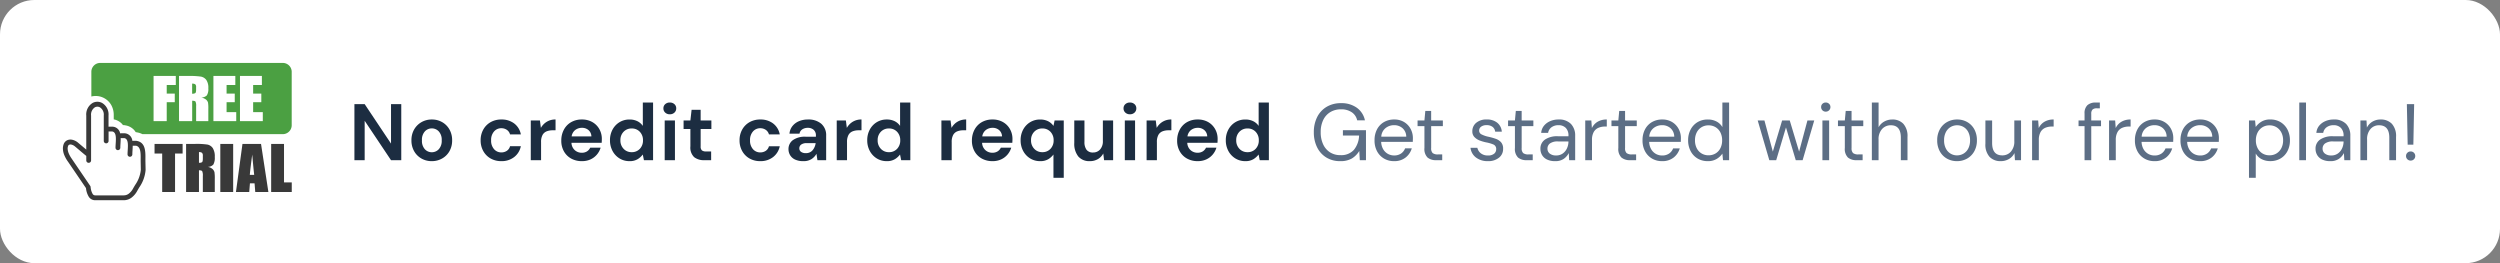
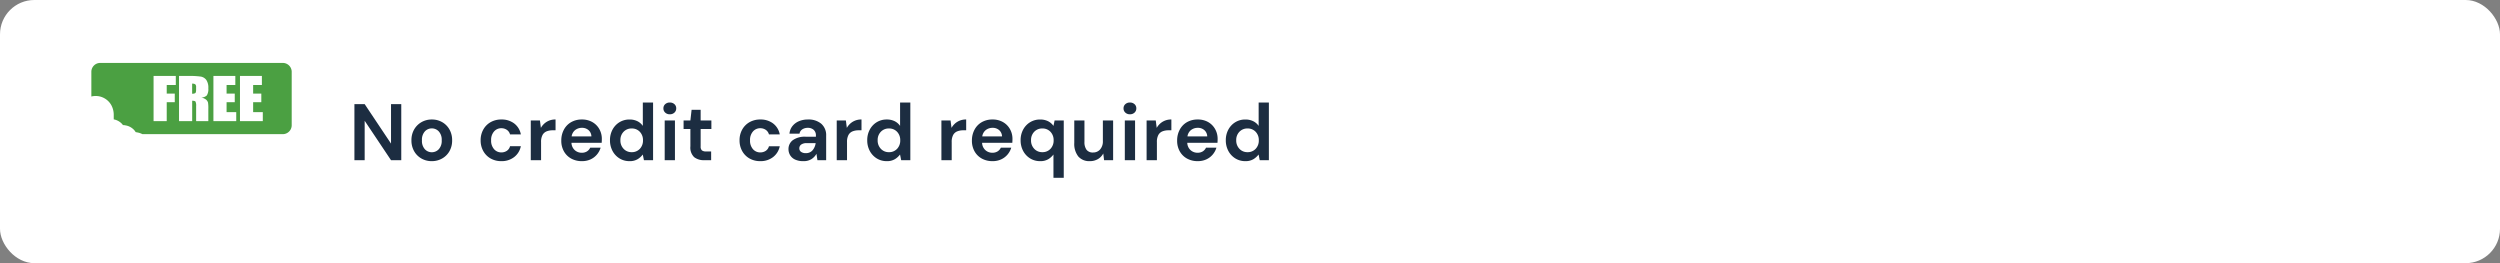
<svg xmlns="http://www.w3.org/2000/svg" width="437" height="46" viewBox="0 0 437 46">
  <rect x="0" y="0" width="437" height="46" fill="#808080" stroke="none" />
  <g id="Group_20180" data-name="Group 20180" transform="translate(-848 -489)">
    <g id="Group_19498" data-name="Group 19498">
      <g id="Group_19497" data-name="Group 19497">
        <rect id="Rectangle_5994" data-name="Rectangle 5994" width="437" height="46" rx="6" transform="translate(848 489)" fill="#fff" />
        <g id="Group_8990" data-name="Group 8990" transform="translate(788 229)">
          <path id="Path_38174" data-name="Path 38174" d="M.952,0V-9.8H2.744L7.35-2.9V-9.8H9.142V0H7.35L2.744-6.888V0ZM14.476.168a3.576,3.576,0,0,1-1.813-.462,3.392,3.392,0,0,1-1.274-1.281,3.75,3.75,0,0,1-.469-1.9,3.706,3.706,0,0,1,.476-1.9A3.443,3.443,0,0,1,12.677-6.65a3.576,3.576,0,0,1,1.813-.462,3.549,3.549,0,0,1,1.8.462,3.392,3.392,0,0,1,1.274,1.281,3.75,3.75,0,0,1,.469,1.9,3.75,3.75,0,0,1-.469,1.9A3.377,3.377,0,0,1,16.282-.294,3.587,3.587,0,0,1,14.476.168Zm0-1.554a1.656,1.656,0,0,0,1.218-.525,2.136,2.136,0,0,0,.518-1.561,2.136,2.136,0,0,0-.518-1.561,1.641,1.641,0,0,0-1.2-.525,1.649,1.649,0,0,0-1.225.525,2.154,2.154,0,0,0-.511,1.561,2.154,2.154,0,0,0,.511,1.561A1.634,1.634,0,0,0,14.476-1.386ZM26.642.168a3.727,3.727,0,0,1-1.876-.462,3.363,3.363,0,0,1-1.281-1.288,3.76,3.76,0,0,1-.469-1.89,3.76,3.76,0,0,1,.469-1.89A3.363,3.363,0,0,1,24.766-6.65a3.727,3.727,0,0,1,1.876-.462,3.589,3.589,0,0,1,2.24.693,3.1,3.1,0,0,1,1.162,1.911h-1.89A1.381,1.381,0,0,0,27.6-5.3a1.662,1.662,0,0,0-.973-.287,1.652,1.652,0,0,0-1.26.56,2.2,2.2,0,0,0-.518,1.554,2.2,2.2,0,0,0,.518,1.554,1.652,1.652,0,0,0,1.26.56,1.692,1.692,0,0,0,.973-.28,1.354,1.354,0,0,0,.553-.8h1.89a3.167,3.167,0,0,1-1.162,1.89A3.517,3.517,0,0,1,26.642.168ZM31.78,0V-6.944h1.6l.168,1.3a2.906,2.906,0,0,1,1.029-1.071,2.875,2.875,0,0,1,1.533-.4v1.89h-.5a2.847,2.847,0,0,0-1.05.182,1.414,1.414,0,0,0-.721.63,2.5,2.5,0,0,0-.259,1.246V0Zm8.932.168A3.791,3.791,0,0,1,38.85-.28a3.243,3.243,0,0,1-1.274-1.26,3.727,3.727,0,0,1-.462-1.876,3.962,3.962,0,0,1,.455-1.918,3.3,3.3,0,0,1,1.26-1.309,3.7,3.7,0,0,1,1.9-.469,3.576,3.576,0,0,1,1.806.448,3.217,3.217,0,0,1,1.225,1.225A3.441,3.441,0,0,1,44.2-3.71q0,.154-.007.322t-.021.35H38.892a1.808,1.808,0,0,0,.567,1.274A1.782,1.782,0,0,0,40.7-1.3a1.629,1.629,0,0,0,.917-.245,1.518,1.518,0,0,0,.553-.637h1.82a3.3,3.3,0,0,1-.651,1.2,3.21,3.21,0,0,1-1.12.847A3.541,3.541,0,0,1,40.712.168Zm.014-5.824a1.908,1.908,0,0,0-1.162.371,1.719,1.719,0,0,0-.644,1.127h3.458a1.511,1.511,0,0,0-.5-1.092A1.676,1.676,0,0,0,40.726-5.656ZM49.042.168a3.26,3.26,0,0,1-1.75-.476,3.41,3.41,0,0,1-1.218-1.3,3.871,3.871,0,0,1-.448-1.876,3.831,3.831,0,0,1,.448-1.869,3.371,3.371,0,0,1,1.218-1.288,3.3,3.3,0,0,1,1.75-.469,3.031,3.031,0,0,1,1.372.294,2.473,2.473,0,0,1,.952.826V-10.08h1.792V0h-1.6l-.2-.994a3.189,3.189,0,0,1-.889.812A2.646,2.646,0,0,1,49.042.168ZM49.42-1.4a1.875,1.875,0,0,0,1.421-.581,2.075,2.075,0,0,0,.553-1.491,2.075,2.075,0,0,0-.553-1.491,1.875,1.875,0,0,0-1.421-.581,1.892,1.892,0,0,0-1.414.574,2.036,2.036,0,0,0-.56,1.484,2.084,2.084,0,0,0,.56,1.5A1.87,1.87,0,0,0,49.42-1.4Zm6.664-6.622a1.133,1.133,0,0,1-.805-.294.972.972,0,0,1-.315-.742.95.95,0,0,1,.315-.735,1.149,1.149,0,0,1,.805-.287,1.149,1.149,0,0,1,.805.287.95.95,0,0,1,.315.735.972.972,0,0,1-.315.742A1.133,1.133,0,0,1,56.084-8.022ZM55.188,0V-6.944H56.98V0Zm6.9,0a2.7,2.7,0,0,1-1.75-.532,2.314,2.314,0,0,1-.658-1.89V-5.446h-1.19v-1.5h1.19l.21-1.862h1.582v1.862H63.35v1.5H61.474v3.038a.892.892,0,0,0,.217.693,1.148,1.148,0,0,0,.749.189h.868V0ZM71.9.168a3.727,3.727,0,0,1-1.876-.462,3.363,3.363,0,0,1-1.281-1.288,3.76,3.76,0,0,1-.469-1.89,3.76,3.76,0,0,1,.469-1.89A3.363,3.363,0,0,1,70.028-6.65,3.727,3.727,0,0,1,71.9-7.112a3.589,3.589,0,0,1,2.24.693,3.1,3.1,0,0,1,1.162,1.911h-1.89a1.381,1.381,0,0,0-.553-.791,1.662,1.662,0,0,0-.973-.287,1.652,1.652,0,0,0-1.26.56,2.2,2.2,0,0,0-.518,1.554,2.2,2.2,0,0,0,.518,1.554,1.652,1.652,0,0,0,1.26.56,1.692,1.692,0,0,0,.973-.28,1.354,1.354,0,0,0,.553-.8h1.89a3.167,3.167,0,0,1-1.162,1.89A3.517,3.517,0,0,1,71.9.168Zm7.532,0a3.285,3.285,0,0,1-1.47-.287,1.986,1.986,0,0,1-.854-.763,2.033,2.033,0,0,1-.28-1.05A1.911,1.911,0,0,1,77.588-3.5a3.6,3.6,0,0,1,2.268-.6H81.62V-4.27a1.286,1.286,0,0,0-.406-1.05,1.528,1.528,0,0,0-1.008-.336,1.732,1.732,0,0,0-.952.259,1.115,1.115,0,0,0-.5.763H77a2.442,2.442,0,0,1,.511-1.316,2.861,2.861,0,0,1,1.141-.861,3.931,3.931,0,0,1,1.568-.3,3.445,3.445,0,0,1,2.338.742,2.633,2.633,0,0,1,.854,2.1V0H81.886l-.168-1.12a2.588,2.588,0,0,1-.861.924A2.539,2.539,0,0,1,79.436.168Zm.406-1.4a1.483,1.483,0,0,0,1.2-.5,2.448,2.448,0,0,0,.539-1.246H80.052a1.592,1.592,0,0,0-1.022.259.8.8,0,0,0-.308.637.734.734,0,0,0,.308.63A1.35,1.35,0,0,0,79.842-1.232ZM85.26,0V-6.944h1.6l.168,1.3a2.906,2.906,0,0,1,1.029-1.071,2.875,2.875,0,0,1,1.533-.4v1.89h-.5a2.847,2.847,0,0,0-1.05.182,1.414,1.414,0,0,0-.721.63,2.5,2.5,0,0,0-.259,1.246V0Zm8.75.168a3.26,3.26,0,0,1-1.75-.476,3.41,3.41,0,0,1-1.218-1.3,3.871,3.871,0,0,1-.448-1.876,3.831,3.831,0,0,1,.448-1.869A3.371,3.371,0,0,1,92.26-6.643a3.3,3.3,0,0,1,1.75-.469,3.031,3.031,0,0,1,1.372.294,2.473,2.473,0,0,1,.952.826V-10.08h1.792V0h-1.6l-.2-.994a3.19,3.19,0,0,1-.889.812A2.646,2.646,0,0,1,94.01.168ZM94.388-1.4a1.875,1.875,0,0,0,1.421-.581,2.075,2.075,0,0,0,.553-1.491,2.075,2.075,0,0,0-.553-1.491,1.875,1.875,0,0,0-1.421-.581,1.892,1.892,0,0,0-1.414.574,2.036,2.036,0,0,0-.56,1.484,2.084,2.084,0,0,0,.56,1.5A1.87,1.87,0,0,0,94.388-1.4Zm9.17,1.4V-6.944h1.6l.168,1.3a2.906,2.906,0,0,1,1.029-1.071,2.875,2.875,0,0,1,1.533-.4v1.89h-.5a2.847,2.847,0,0,0-1.05.182,1.414,1.414,0,0,0-.721.63,2.5,2.5,0,0,0-.259,1.246V0Zm8.932.168a3.791,3.791,0,0,1-1.862-.448,3.242,3.242,0,0,1-1.274-1.26,3.727,3.727,0,0,1-.462-1.876,3.962,3.962,0,0,1,.455-1.918,3.3,3.3,0,0,1,1.26-1.309,3.7,3.7,0,0,1,1.9-.469,3.576,3.576,0,0,1,1.806.448,3.217,3.217,0,0,1,1.225,1.225,3.441,3.441,0,0,1,.441,1.729q0,.154-.007.322t-.021.35H110.67a1.808,1.808,0,0,0,.567,1.274,1.782,1.782,0,0,0,1.239.462,1.629,1.629,0,0,0,.917-.245,1.518,1.518,0,0,0,.553-.637h1.82a3.3,3.3,0,0,1-.651,1.2A3.21,3.21,0,0,1,114-.14,3.541,3.541,0,0,1,112.49.168Zm.014-5.824a1.908,1.908,0,0,0-1.162.371,1.719,1.719,0,0,0-.644,1.127h3.458a1.511,1.511,0,0,0-.5-1.092A1.676,1.676,0,0,0,112.5-5.656Zm10.64,8.736V-.994a3.19,3.19,0,0,1-.889.812,2.646,2.646,0,0,1-1.435.35,3.26,3.26,0,0,1-1.75-.476,3.41,3.41,0,0,1-1.218-1.3,3.871,3.871,0,0,1-.448-1.876,3.831,3.831,0,0,1,.448-1.869,3.371,3.371,0,0,1,1.218-1.288,3.3,3.3,0,0,1,1.75-.469,3.031,3.031,0,0,1,1.372.294,2.473,2.473,0,0,1,.952.826l.2-.952h1.6V3.08ZM121.2-1.4a1.875,1.875,0,0,0,1.421-.581,2.075,2.075,0,0,0,.553-1.491,2.075,2.075,0,0,0-.553-1.491,1.875,1.875,0,0,0-1.421-.581,1.892,1.892,0,0,0-1.414.574,2.036,2.036,0,0,0-.56,1.484,2.084,2.084,0,0,0,.56,1.5A1.87,1.87,0,0,0,121.2-1.4ZM129.5.168a2.521,2.521,0,0,1-2.009-.812,3.527,3.527,0,0,1-.707-2.38v-3.92h1.778v3.752a2.225,2.225,0,0,0,.364,1.372,1.353,1.353,0,0,0,1.148.476,1.582,1.582,0,0,0,1.225-.532,2.128,2.128,0,0,0,.483-1.484V-6.944h1.792V0h-1.582l-.14-1.176a2.442,2.442,0,0,1-.931.98A2.717,2.717,0,0,1,129.5.168Zm7.014-8.19a1.133,1.133,0,0,1-.805-.294.972.972,0,0,1-.315-.742.95.95,0,0,1,.315-.735,1.149,1.149,0,0,1,.805-.287,1.149,1.149,0,0,1,.8.287.95.95,0,0,1,.315.735.972.972,0,0,1-.315.742A1.133,1.133,0,0,1,136.514-8.022ZM135.618,0V-6.944h1.792V0Zm3.808,0V-6.944h1.6l.168,1.3a2.906,2.906,0,0,1,1.029-1.071,2.875,2.875,0,0,1,1.533-.4v1.89h-.5a2.847,2.847,0,0,0-1.05.182,1.414,1.414,0,0,0-.721.63,2.5,2.5,0,0,0-.259,1.246V0Zm8.932.168A3.791,3.791,0,0,1,146.5-.28a3.242,3.242,0,0,1-1.274-1.26,3.727,3.727,0,0,1-.462-1.876,3.962,3.962,0,0,1,.455-1.918,3.3,3.3,0,0,1,1.26-1.309,3.7,3.7,0,0,1,1.9-.469,3.576,3.576,0,0,1,1.806.448A3.217,3.217,0,0,1,151.4-5.439a3.441,3.441,0,0,1,.441,1.729q0,.154-.007.322t-.021.35h-5.278a1.808,1.808,0,0,0,.567,1.274,1.782,1.782,0,0,0,1.239.462,1.629,1.629,0,0,0,.917-.245,1.518,1.518,0,0,0,.553-.637h1.82a3.3,3.3,0,0,1-.651,1.2,3.21,3.21,0,0,1-1.12.847A3.541,3.541,0,0,1,148.358.168Zm.014-5.824a1.908,1.908,0,0,0-1.162.371,1.719,1.719,0,0,0-.644,1.127h3.458a1.511,1.511,0,0,0-.5-1.092A1.676,1.676,0,0,0,148.372-5.656ZM156.688.168a3.26,3.26,0,0,1-1.75-.476,3.41,3.41,0,0,1-1.218-1.3,3.871,3.871,0,0,1-.448-1.876,3.831,3.831,0,0,1,.448-1.869,3.371,3.371,0,0,1,1.218-1.288,3.3,3.3,0,0,1,1.75-.469,3.031,3.031,0,0,1,1.372.294,2.473,2.473,0,0,1,.952.826V-10.08H160.8V0h-1.6l-.2-.994a3.189,3.189,0,0,1-.889.812A2.646,2.646,0,0,1,156.688.168Zm.378-1.568a1.875,1.875,0,0,0,1.421-.581,2.075,2.075,0,0,0,.553-1.491,2.075,2.075,0,0,0-.553-1.491,1.875,1.875,0,0,0-1.421-.581,1.892,1.892,0,0,0-1.414.574,2.036,2.036,0,0,0-.56,1.484,2.084,2.084,0,0,0,.56,1.5A1.87,1.87,0,0,0,157.066-1.4Z" transform="translate(121 288)" fill="#1c2d41" />
-           <path id="Path_38175" data-name="Path 38175" d="M5.25.168A4.5,4.5,0,0,1,2.842-.469a4.31,4.31,0,0,1-1.61-1.778A5.8,5.8,0,0,1,.658-4.886a5.782,5.782,0,0,1,.581-2.646A4.319,4.319,0,0,1,2.891-9.324a4.81,4.81,0,0,1,2.527-.644,4.56,4.56,0,0,1,2.751.8,3.619,3.619,0,0,1,1.421,2.2H8.232a2.254,2.254,0,0,0-.931-1.4A3.194,3.194,0,0,0,5.418-8.89a3.553,3.553,0,0,0-1.876.483A3.24,3.24,0,0,0,2.3-7.028a4.806,4.806,0,0,0-.441,2.142A4.872,4.872,0,0,0,2.3-2.744,3.257,3.257,0,0,0,3.5-1.365a3.3,3.3,0,0,0,1.792.483A2.968,2.968,0,0,0,7.658-1.8a4.164,4.164,0,0,0,.91-2.513H5.74v-.924H9.772V0H8.694L8.6-1.61a3.9,3.9,0,0,1-1.3,1.316A3.946,3.946,0,0,1,5.25.168Zm9.436,0a3.4,3.4,0,0,1-1.764-.455,3.23,3.23,0,0,1-1.211-1.267,3.96,3.96,0,0,1-.441-1.918A4.023,4.023,0,0,1,11.7-5.383a3.156,3.156,0,0,1,1.211-1.274,3.494,3.494,0,0,1,1.8-.455,3.245,3.245,0,0,1,1.743.455,3.083,3.083,0,0,1,1.127,1.2,3.366,3.366,0,0,1,.392,1.6q0,.154-.007.308t-.007.35h-5.53A2.729,2.729,0,0,0,12.8-1.883a2.193,2.193,0,0,0,.826.791,2.207,2.207,0,0,0,1.057.266A2.1,2.1,0,0,0,15.9-1.162a1.922,1.922,0,0,0,.714-.91H17.78a3.134,3.134,0,0,1-1.071,1.6A3.123,3.123,0,0,1,14.686.168Zm0-6.286a2.348,2.348,0,0,0-1.491.511,2.059,2.059,0,0,0-.749,1.491h4.368a1.986,1.986,0,0,0-.644-1.47A2.161,2.161,0,0,0,14.686-6.118ZM22.036,0a2.247,2.247,0,0,1-1.5-.462,2.1,2.1,0,0,1-.546-1.666V-5.95h-1.2v-.994h1.2l.154-1.666h1.022v1.666h2.044v.994H21.168v3.822a1.155,1.155,0,0,0,.266.889,1.45,1.45,0,0,0,.938.231H23.1V0ZM31.08.168a3.318,3.318,0,0,1-2.072-.63,2.456,2.456,0,0,1-.966-1.708h1.2a1.661,1.661,0,0,0,.581.945,1.891,1.891,0,0,0,1.267.4,1.6,1.6,0,0,0,1.092-.315.975.975,0,0,0,.35-.749.831.831,0,0,0-.455-.84A6.056,6.056,0,0,0,30.8-3.108a7.22,7.22,0,0,1-1.12-.322,2.544,2.544,0,0,1-.938-.6,1.386,1.386,0,0,1-.378-1.015,1.873,1.873,0,0,1,.679-1.491,2.738,2.738,0,0,1,1.841-.581,2.855,2.855,0,0,1,1.813.553,2.207,2.207,0,0,1,.819,1.575H32.354a1.211,1.211,0,0,0-.455-.833,1.626,1.626,0,0,0-1.029-.3,1.557,1.557,0,0,0-.973.266.843.843,0,0,0-.343.7.727.727,0,0,0,.441.658,4.735,4.735,0,0,0,1.2.406,10.427,10.427,0,0,1,1.225.343,2.315,2.315,0,0,1,.952.6,1.636,1.636,0,0,1,.371,1.155,1.9,1.9,0,0,1-.707,1.547A2.929,2.929,0,0,1,31.08.168ZM37.856,0a2.247,2.247,0,0,1-1.5-.462,2.1,2.1,0,0,1-.546-1.666V-5.95h-1.2v-.994h1.2l.154-1.666h1.022v1.666h2.044v.994H36.988v3.822a1.155,1.155,0,0,0,.266.889,1.45,1.45,0,0,0,.938.231h.728V0ZM42.84.168A3.147,3.147,0,0,1,41.4-.126a2,2,0,0,1-.854-.784,2.108,2.108,0,0,1-.28-1.064,1.886,1.886,0,0,1,.812-1.638,3.77,3.77,0,0,1,2.212-.574h1.876V-4.27a1.853,1.853,0,0,0-.476-1.379,1.736,1.736,0,0,0-1.274-.469,2.031,2.031,0,0,0-1.183.343,1.5,1.5,0,0,0-.623,1H40.4a2.228,2.228,0,0,1,.511-1.274,2.856,2.856,0,0,1,1.1-.791,3.617,3.617,0,0,1,1.4-.273,2.877,2.877,0,0,1,2.191.777A2.882,2.882,0,0,1,46.34-4.27V0H45.29l-.07-1.246a2.754,2.754,0,0,1-.861,1A2.526,2.526,0,0,1,42.84.168Zm.182-.994a1.915,1.915,0,0,0,1.155-.35,2.234,2.234,0,0,0,.735-.91,2.834,2.834,0,0,0,.252-1.176v-.014H43.386a2.308,2.308,0,0,0-1.463.357,1.113,1.113,0,0,0-.427.889,1.077,1.077,0,0,0,.4.875A1.726,1.726,0,0,0,43.022-.826ZM48.1,0V-6.944h1.064l.1,1.33a2.517,2.517,0,0,1,.98-1.092,3.038,3.038,0,0,1,1.624-.406V-5.88h-.322a2.906,2.906,0,0,0-1.134.217,1.722,1.722,0,0,0-.826.735A2.8,2.8,0,0,0,49.28-3.5V0ZM55.93,0a2.247,2.247,0,0,1-1.5-.462,2.1,2.1,0,0,1-.546-1.666V-5.95h-1.2v-.994h1.2L54.04-8.61h1.022v1.666h2.044v.994H55.062v3.822a1.155,1.155,0,0,0,.266.889,1.45,1.45,0,0,0,.938.231h.728V0Zm5.6.168a3.4,3.4,0,0,1-1.764-.455,3.23,3.23,0,0,1-1.211-1.267,3.96,3.96,0,0,1-.441-1.918,4.023,4.023,0,0,1,.434-1.911,3.156,3.156,0,0,1,1.211-1.274,3.494,3.494,0,0,1,1.8-.455,3.245,3.245,0,0,1,1.743.455,3.083,3.083,0,0,1,1.127,1.2,3.366,3.366,0,0,1,.392,1.6q0,.154-.007.308t-.007.35h-5.53a2.729,2.729,0,0,0,.371,1.323,2.193,2.193,0,0,0,.826.791,2.207,2.207,0,0,0,1.057.266,2.1,2.1,0,0,0,1.218-.336,1.922,1.922,0,0,0,.714-.91h1.162a3.134,3.134,0,0,1-1.071,1.6A3.123,3.123,0,0,1,61.53.168Zm0-6.286a2.349,2.349,0,0,0-1.491.511,2.059,2.059,0,0,0-.749,1.491h4.368a1.986,1.986,0,0,0-.644-1.47A2.161,2.161,0,0,0,61.53-6.118ZM69.524.168a3.4,3.4,0,0,1-1.813-.476,3.241,3.241,0,0,1-1.2-1.3,4.025,4.025,0,0,1-.427-1.876,3.93,3.93,0,0,1,.434-1.869,3.269,3.269,0,0,1,1.2-1.288,3.43,3.43,0,0,1,1.82-.469,3.171,3.171,0,0,1,1.512.35,2.522,2.522,0,0,1,1.022.98v-4.3h1.176V0H72.184l-.112-1.148a3.251,3.251,0,0,1-.966.91A2.866,2.866,0,0,1,69.524.168ZM69.65-.854a2.33,2.33,0,0,0,1.239-.329,2.25,2.25,0,0,0,.84-.917,2.972,2.972,0,0,0,.3-1.372,2.972,2.972,0,0,0-.3-1.372,2.25,2.25,0,0,0-.84-.917A2.33,2.33,0,0,0,69.65-6.09a2.3,2.3,0,0,0-1.225.329,2.25,2.25,0,0,0-.84.917,2.972,2.972,0,0,0-.3,1.372,2.972,2.972,0,0,0,.3,1.372,2.25,2.25,0,0,0,.84.917A2.3,2.3,0,0,0,69.65-.854ZM80.276,0l-2.03-6.944h1.176L80.892-1.5l1.624-5.446h1.33L85.484-1.5,86.94-6.944h1.19L86.1,0H84.9L83.188-5.726,81.48,0Zm9.87-8.484a.788.788,0,0,1-.581-.231.788.788,0,0,1-.231-.581.748.748,0,0,1,.231-.56.8.8,0,0,1,.581-.224.808.808,0,0,1,.574.224.737.737,0,0,1,.238.56.776.776,0,0,1-.238.581A.794.794,0,0,1,90.146-8.484ZM89.558,0V-6.944h1.176V0Zm5.964,0a2.247,2.247,0,0,1-1.5-.462,2.1,2.1,0,0,1-.546-1.666V-5.95h-1.2v-.994h1.2l.154-1.666h1.022v1.666H96.7v.994H94.654v3.822a1.155,1.155,0,0,0,.266.889,1.45,1.45,0,0,0,.938.231h.728V0ZM98.2,0V-10.08h1.176v4.326a2.473,2.473,0,0,1,.994-1,2.84,2.84,0,0,1,1.4-.357,2.571,2.571,0,0,1,1.932.749,3.194,3.194,0,0,1,.728,2.3V0h-1.162V-3.934q0-2.17-1.75-2.17a2.016,2.016,0,0,0-1.526.651A2.6,2.6,0,0,0,99.372-3.6V0Zm14.882.168a3.492,3.492,0,0,1-1.764-.448,3.236,3.236,0,0,1-1.239-1.267,3.9,3.9,0,0,1-.455-1.925,3.854,3.854,0,0,1,.462-1.925,3.27,3.27,0,0,1,1.253-1.267,3.53,3.53,0,0,1,1.771-.448,3.492,3.492,0,0,1,1.764.448A3.236,3.236,0,0,1,116.109-5.4a3.9,3.9,0,0,1,.455,1.925,3.854,3.854,0,0,1-.462,1.925A3.27,3.27,0,0,1,114.849-.28,3.53,3.53,0,0,1,113.078.168Zm0-1.008a2.231,2.231,0,0,0,1.12-.294,2.193,2.193,0,0,0,.84-.882,3,3,0,0,0,.322-1.456,3.054,3.054,0,0,0-.315-1.456,2.148,2.148,0,0,0-.833-.882,2.205,2.205,0,0,0-1.106-.294,2.231,2.231,0,0,0-1.12.294,2.193,2.193,0,0,0-.84.882,3,3,0,0,0-.322,1.456,3,3,0,0,0,.322,1.456,2.209,2.209,0,0,0,.833.882A2.167,2.167,0,0,0,113.078-.84ZM120.736.168a2.607,2.607,0,0,1-1.96-.749,3.194,3.194,0,0,1-.728-2.3v-4.06h1.176V-3.01q0,2.17,1.778,2.17a1.951,1.951,0,0,0,1.5-.651,2.653,2.653,0,0,0,.6-1.855v-3.6h1.176V0h-1.064l-.084-1.246a2.418,2.418,0,0,1-.959,1.036A2.758,2.758,0,0,1,120.736.168ZM126.21,0V-6.944h1.064l.1,1.33a2.517,2.517,0,0,1,.98-1.092,3.038,3.038,0,0,1,1.624-.406V-5.88h-.322a2.906,2.906,0,0,0-1.134.217,1.722,1.722,0,0,0-.826.735,2.8,2.8,0,0,0-.308,1.428V0Zm9.17,0V-5.95h-1.05v-.994h1.05v-1.2a1.907,1.907,0,0,1,.5-1.47,2.1,2.1,0,0,1,1.47-.462h.7v1.008h-.518a1.068,1.068,0,0,0-.756.217,1,1,0,0,0-.224.735v1.176h1.708v.994h-1.708V0Zm4.284,0V-6.944h1.064l.1,1.33a2.517,2.517,0,0,1,.98-1.092,3.038,3.038,0,0,1,1.624-.406V-5.88h-.322a2.906,2.906,0,0,0-1.134.217,1.722,1.722,0,0,0-.826.735A2.8,2.8,0,0,0,140.84-3.5V0ZM147.6.168a3.4,3.4,0,0,1-1.764-.455,3.23,3.23,0,0,1-1.211-1.267,3.96,3.96,0,0,1-.441-1.918,4.023,4.023,0,0,1,.434-1.911,3.156,3.156,0,0,1,1.211-1.274,3.494,3.494,0,0,1,1.8-.455,3.245,3.245,0,0,1,1.743.455,3.083,3.083,0,0,1,1.127,1.2,3.366,3.366,0,0,1,.392,1.6q0,.154-.007.308t-.007.35h-5.53a2.729,2.729,0,0,0,.371,1.323,2.193,2.193,0,0,0,.826.791,2.207,2.207,0,0,0,1.057.266,2.1,2.1,0,0,0,1.218-.336,1.922,1.922,0,0,0,.714-.91H150.7a3.134,3.134,0,0,1-1.071,1.6A3.123,3.123,0,0,1,147.6.168Zm0-6.286a2.349,2.349,0,0,0-1.491.511,2.059,2.059,0,0,0-.749,1.491h4.368a1.986,1.986,0,0,0-.644-1.47A2.161,2.161,0,0,0,147.6-6.118ZM155.568.168A3.4,3.4,0,0,1,153.8-.287a3.23,3.23,0,0,1-1.211-1.267,3.96,3.96,0,0,1-.441-1.918,4.023,4.023,0,0,1,.434-1.911A3.156,3.156,0,0,1,153.8-6.657a3.494,3.494,0,0,1,1.8-.455,3.245,3.245,0,0,1,1.743.455,3.083,3.083,0,0,1,1.127,1.2,3.366,3.366,0,0,1,.392,1.6q0,.154-.007.308t-.007.35h-5.53a2.729,2.729,0,0,0,.371,1.323,2.193,2.193,0,0,0,.826.791,2.207,2.207,0,0,0,1.057.266,2.1,2.1,0,0,0,1.218-.336,1.922,1.922,0,0,0,.714-.91h1.162a3.134,3.134,0,0,1-1.071,1.6A3.123,3.123,0,0,1,155.568.168Zm0-6.286a2.349,2.349,0,0,0-1.491.511,2.059,2.059,0,0,0-.749,1.491H157.7a1.986,1.986,0,0,0-.644-1.47A2.161,2.161,0,0,0,155.568-6.118Zm8.554,9.2V-6.944h1.064L165.3-5.8a3.278,3.278,0,0,1,.959-.91,2.858,2.858,0,0,1,1.589-.406,3.365,3.365,0,0,1,1.806.476,3.257,3.257,0,0,1,1.2,1.3,4.026,4.026,0,0,1,.427,1.876,3.983,3.983,0,0,1-.427,1.869,3.2,3.2,0,0,1-1.2,1.288,3.44,3.44,0,0,1-1.813.469,3.212,3.212,0,0,1-1.519-.35,2.421,2.421,0,0,1-1.015-.98V3.08Zm3.584-3.934a2.294,2.294,0,0,0,1.232-.329,2.315,2.315,0,0,0,.84-.917,2.916,2.916,0,0,0,.308-1.372,2.916,2.916,0,0,0-.308-1.372,2.315,2.315,0,0,0-.84-.917,2.294,2.294,0,0,0-1.232-.329,2.294,2.294,0,0,0-1.232.329,2.315,2.315,0,0,0-.84.917,2.916,2.916,0,0,0-.308,1.372,2.916,2.916,0,0,0,.308,1.372,2.315,2.315,0,0,0,.84.917A2.294,2.294,0,0,0,167.706-.854ZM172.914,0V-10.08h1.176V0Zm5.418.168a3.147,3.147,0,0,1-1.442-.294,2,2,0,0,1-.854-.784,2.108,2.108,0,0,1-.28-1.064,1.886,1.886,0,0,1,.812-1.638,3.77,3.77,0,0,1,2.212-.574h1.876V-4.27a1.853,1.853,0,0,0-.476-1.379,1.736,1.736,0,0,0-1.274-.469,2.031,2.031,0,0,0-1.183.343,1.5,1.5,0,0,0-.623,1h-1.2a2.228,2.228,0,0,1,.511-1.274,2.856,2.856,0,0,1,1.1-.791,3.617,3.617,0,0,1,1.4-.273,2.877,2.877,0,0,1,2.191.777,2.882,2.882,0,0,1,.735,2.065V0h-1.05l-.07-1.246a2.754,2.754,0,0,1-.861,1A2.526,2.526,0,0,1,178.332.168Zm.182-.994a1.915,1.915,0,0,0,1.155-.35,2.234,2.234,0,0,0,.735-.91,2.834,2.834,0,0,0,.252-1.176v-.014h-1.778a2.308,2.308,0,0,0-1.463.357,1.113,1.113,0,0,0-.427.889,1.077,1.077,0,0,0,.4.875A1.726,1.726,0,0,0,178.514-.826ZM183.6,0V-6.944h1.064l.07,1.246a2.522,2.522,0,0,1,.966-1.036,2.721,2.721,0,0,1,1.428-.378,2.631,2.631,0,0,1,1.967.749,3.174,3.174,0,0,1,.735,2.3V0H188.65V-3.934q0-2.17-1.792-2.17a1.935,1.935,0,0,0-1.491.651,2.653,2.653,0,0,0-.6,1.855V0Zm8.26-2.716-.14-7.084h1.274l-.14,7.084ZM192.388.07a.788.788,0,0,1-.581-.231.771.771,0,0,1-.231-.567.771.771,0,0,1,.231-.567.788.788,0,0,1,.581-.231.771.771,0,0,1,.567.231.771.771,0,0,1,.231.567.771.771,0,0,1-.231.567A.771.771,0,0,1,192.388.07Z" transform="translate(289 288)" fill="#5c6e85" />
        </g>
      </g>
    </g>
    <g id="free-trial" transform="translate(858.999 500)">
      <path id="Path_19472" data-name="Path 19472" d="M17.65,0H49.484a1.558,1.558,0,0,1,1.59,1.5v9.45a1.562,1.562,0,0,1-1.59,1.5H24.978a3.2,3.2,0,0,0-1.007-.322,1.173,1.173,0,0,0-.151-.028l-.016,0a2.264,2.264,0,0,0-.325-.428,2.627,2.627,0,0,0-1.521-.765h0a1.058,1.058,0,0,0-.167-.028h-.01c-.066-.006-.128-.012-.18-.012h-.023a2.277,2.277,0,0,0-.3-.344,2.632,2.632,0,0,0-1.312-.657V9.1a3.511,3.511,0,0,0-.443-1.751,3.133,3.133,0,0,0-2.7-1.571,3.1,3.1,0,0,0-.7.077c-.023.006-.046.009-.069.015V1.5A1.554,1.554,0,0,1,17.65,0Zm9.276,2.277h3.889V3.854H29.228V5.363h1.407v1.5H29.228v3.315h-2.3v-7.9Zm4.446,0H33a13.926,13.926,0,0,1,2.2.112,1.532,1.532,0,0,1,.938.573A2.372,2.372,0,0,1,36.5,4.431a2.109,2.109,0,0,1-.256,1.239,1.412,1.412,0,0,1-1.01.378,1.81,1.81,0,0,1,.918.406,1.179,1.179,0,0,1,.292.465A6.4,6.4,0,0,1,36.5,8.087v2.085H34.369V7.545a1.619,1.619,0,0,0-.111-.784c-.072-.1-.266-.152-.58-.152v3.563h-2.3V2.277Zm2.3,1.348V5.382a1.069,1.069,0,0,0,.538-.1c.1-.062.154-.27.154-.617V4.236a.629.629,0,0,0-.148-.5.927.927,0,0,0-.544-.115Zm3.715-1.348h3.833V3.854H39.691V5.363h1.43v1.5h-1.43V8.6h1.689v1.577h-3.99v-7.9Zm4.643,0h3.833V3.854H44.333V5.363h1.43v1.5h-1.43V8.6h1.689v1.577h-3.99v-7.9Z" transform="translate(-11.084)" fill="#4ba042" fill-rule="evenodd" />
-       <path id="Path_19473" data-name="Path 19473" d="M4.079,31.366a.734.734,0,0,1-.065-.044c-.267-.218-.557-.462-.811-.673-.361-.312-.785-.67-1.081-.918a1.508,1.508,0,0,0-.648-.335.625.625,0,0,0-.365.017.381.381,0,0,0-.2.208,1.319,1.319,0,0,0-.075.606,2.375,2.375,0,0,0,.2.747,5.02,5.02,0,0,0,.531.925c.01.013.016.027.026.04l3.177,4.67a.4.4,0,0,1,.072.2h0A2.9,2.9,0,0,0,5.183,38a.518.518,0,0,0,.465.271h5a1.458,1.458,0,0,0,.85-.285,2.783,2.783,0,0,0,.778-.938l.013-.023c.091-.161.212-.365.329-.563a5.552,5.552,0,0,0,1-2.67l-.029-1.471a.417.417,0,0,1,0-.064c0-.02,0-.157,0-.345.013-.968.026-2.171-.837-2.321H12.2c0,.275-.02.549-.036.821-.016.241-.029.472-.029.693a.42.42,0,1,1-.84,0c0-.221.016-.479.033-.747.055-.911.12-1.96-.589-2.094h-.55a.4.4,0,0,1-.091-.01c.007.332-.016.673-.036,1-.016.241-.029.472-.029.693a.42.42,0,1,1-.84,0c0-.221.016-.479.033-.747.055-.911.12-1.96-.589-2.094h-.55a.362.362,0,0,1-.107-.017v1.668a.42.42,0,1,1-.84,0V24.3a1.5,1.5,0,0,0-.677-1.42.938.938,0,0,0-.436-.111.952.952,0,0,0-.433.107,1.521,1.521,0,0,0-.671,1.44v7.848a.42.42,0,1,1-.84,0v-.8Zm34.567-2.09V36H40v1.678H36.4v-8.4Zm-4.017,0,1.286,8.408H33.62l-.12-1.511h-.811l-.12,1.511H30.245l1.139-8.408Zm-1.195,5.41q-.161-1.432-.342-3.541-.332,2.422-.423,3.541Zm-3.675-5.41v8.408H27.51V29.276Zm-8.229,0h1.589a12.831,12.831,0,0,1,2.152.117,1.5,1.5,0,0,1,.918.61,2.692,2.692,0,0,1,.355,1.564,2.393,2.393,0,0,1-.251,1.316,1.338,1.338,0,0,1-.986.405,1.713,1.713,0,0,1,.9.432,1.231,1.231,0,0,1,.283.5,7.455,7.455,0,0,1,.055,1.243v2.221H24.457v-2.8a1.865,1.865,0,0,0-.111-.837q-.107-.161-.566-.161v3.8H21.53v-8.4ZM23.78,30.71v1.869a1.006,1.006,0,0,0,.527-.1c.1-.067.15-.288.15-.657V31.36a.692.692,0,0,0-.146-.526.828.828,0,0,0-.531-.124Zm-2.858-1.434v1.678H19.6v6.726H17.351V30.954H16.016V29.276Zm-12.946-3a.4.4,0,0,1,.107-.017h.576a.43.43,0,0,1,.094.01,1.419,1.419,0,0,1,1.253,1.182.388.388,0,0,1,.176-.04h.576a.43.43,0,0,1,.094.01,1.449,1.449,0,0,1,1.283,1.32.39.39,0,0,1,.065-.007h.576a.43.43,0,0,1,.094.01c1.585.251,1.566,1.873,1.549,3.182v.338l.033,1.511v.047A6.212,6.212,0,0,1,13.33,36.9c-.094.161-.192.325-.319.549,0,.007-.007.01-.01.017a3.627,3.627,0,0,1-1.032,1.219,2.276,2.276,0,0,1-1.322.435H5.661a1.3,1.3,0,0,1-1.169-.653A3.568,3.568,0,0,1,4.03,37L.918,32.428c0-.007-.01-.01-.013-.017a5.724,5.724,0,0,1-.628-1.092,3.12,3.12,0,0,1-.27-1.038A2.182,2.182,0,0,1,.15,29.269a1.219,1.219,0,0,1,.645-.653,1.425,1.425,0,0,1,.84-.064,2.328,2.328,0,0,1,1.019.516l1.084.914.342.288V24.315a2.341,2.341,0,0,1,1.126-2.207,1.761,1.761,0,0,1,1.628,0A2.328,2.328,0,0,1,7.972,24.3v1.973Z" transform="translate(0 -15.121)" fill="#393939" />
    </g>
  </g>
</svg>